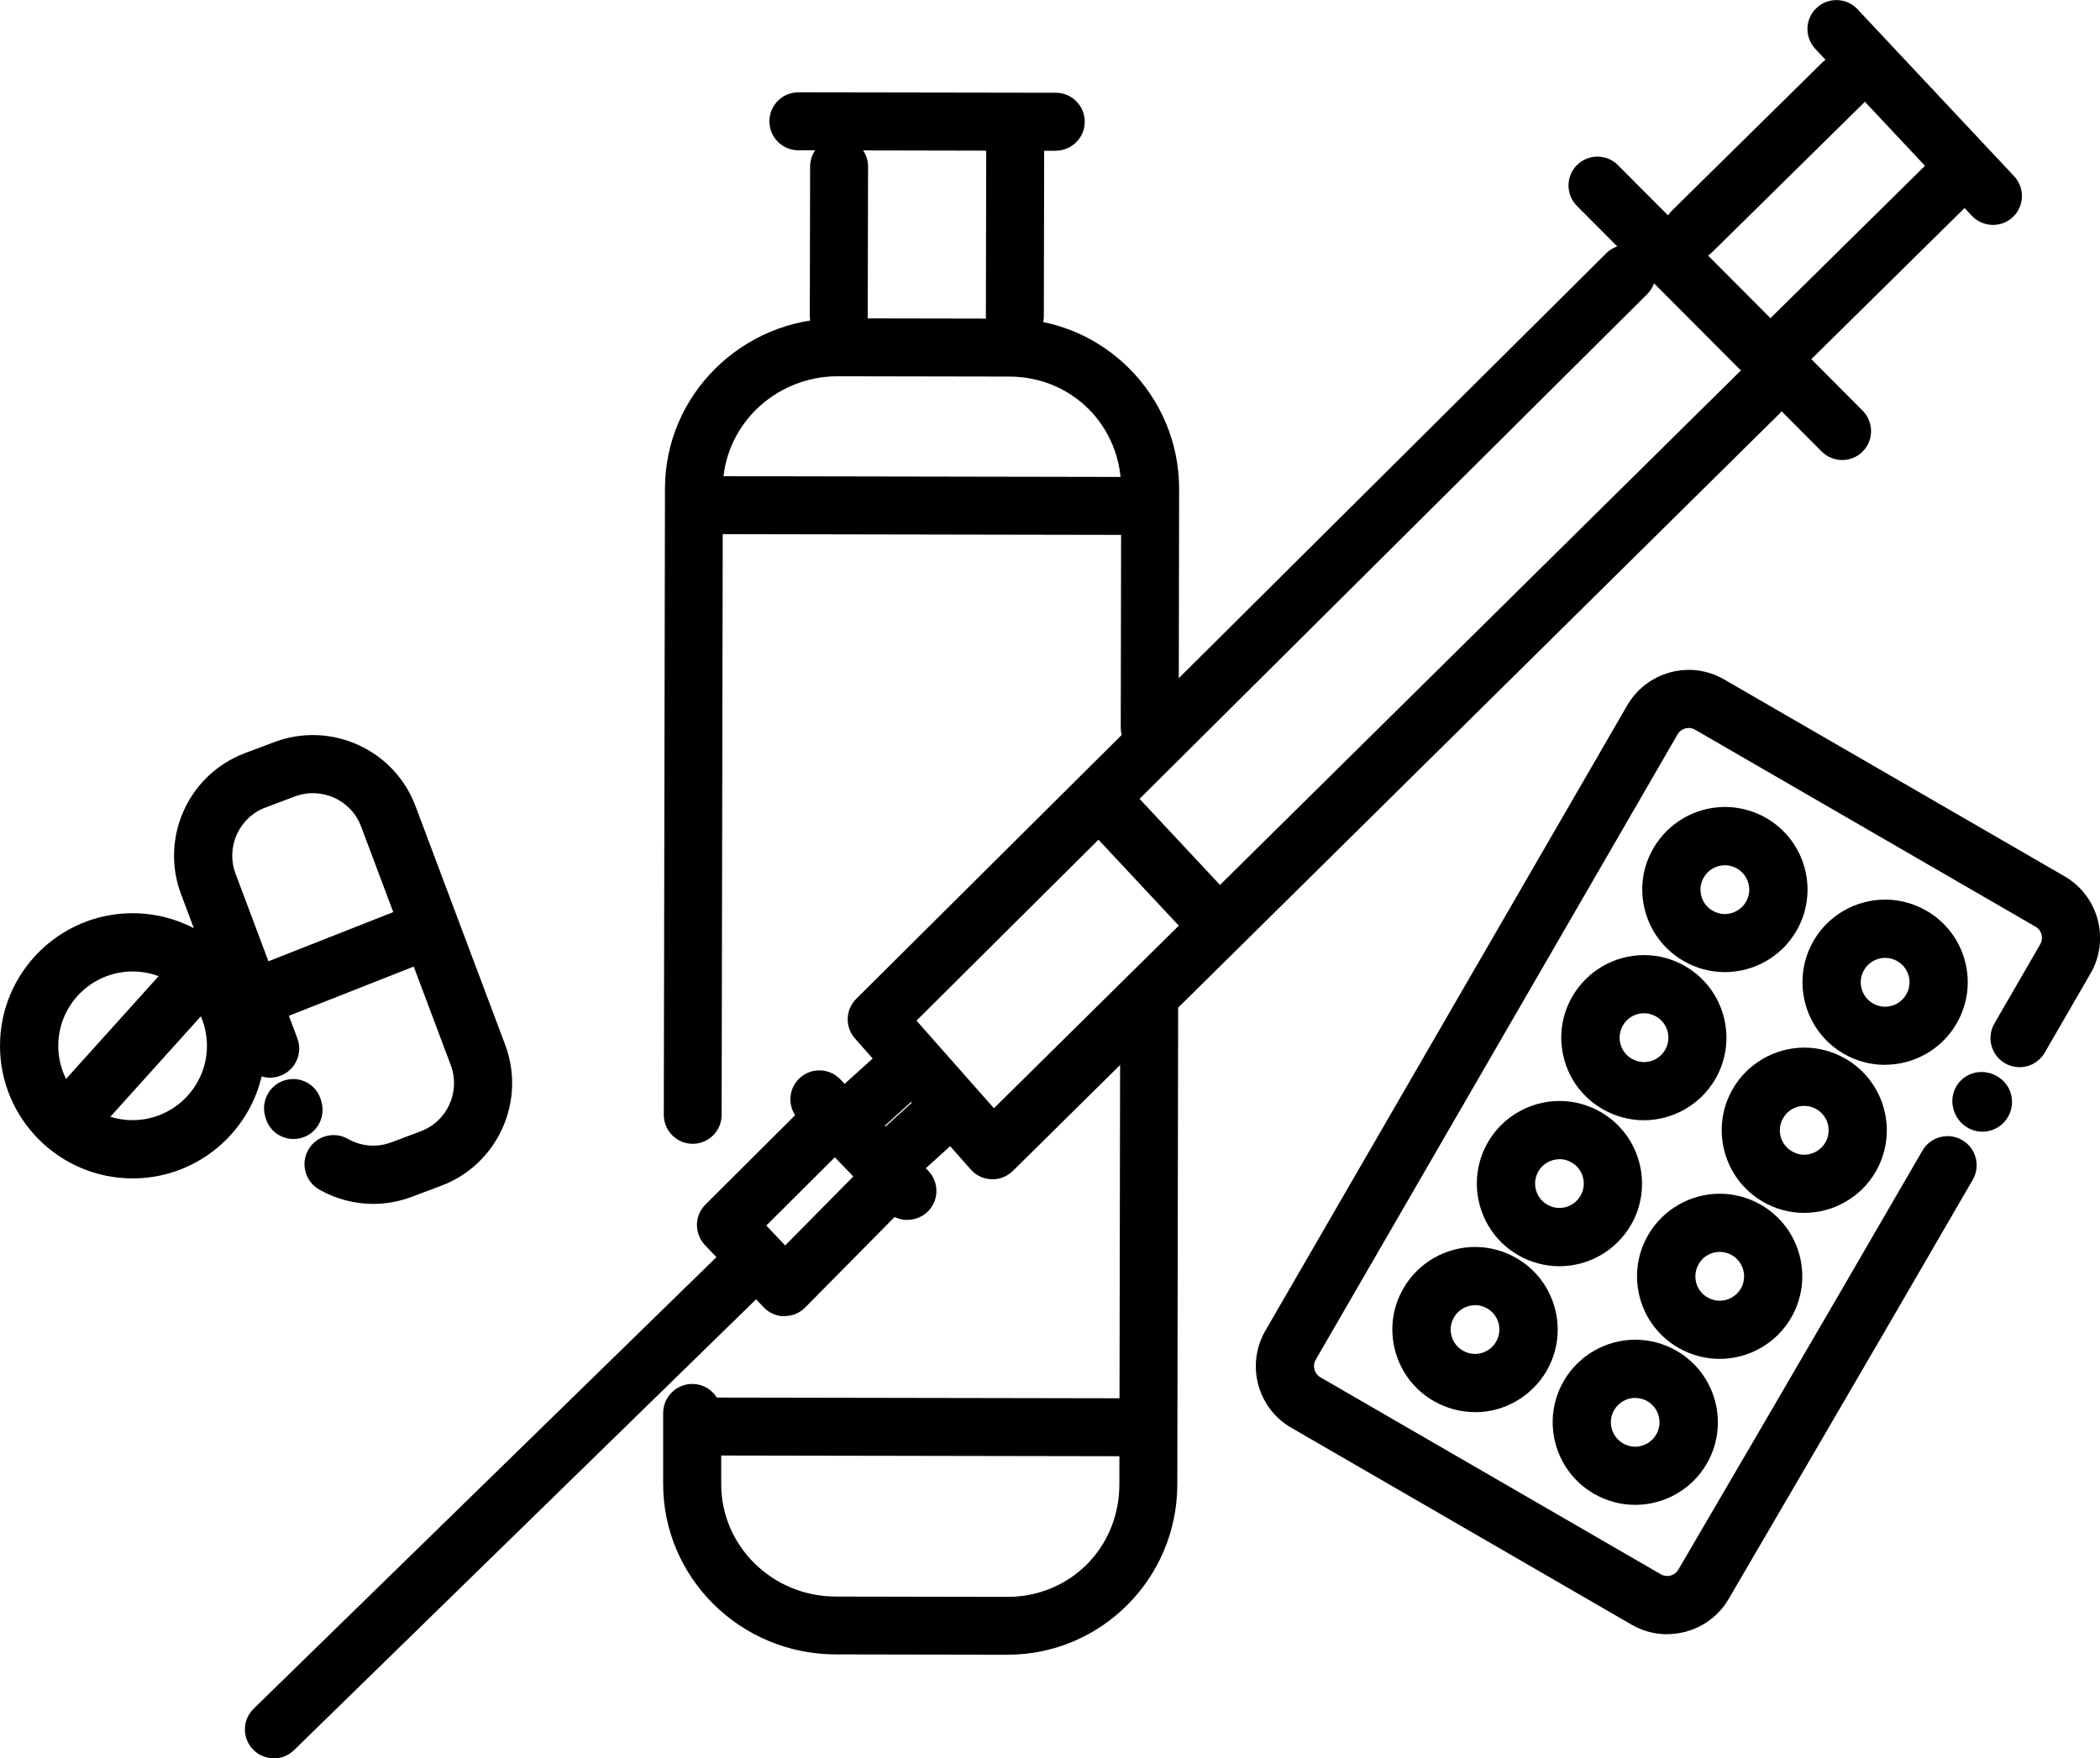
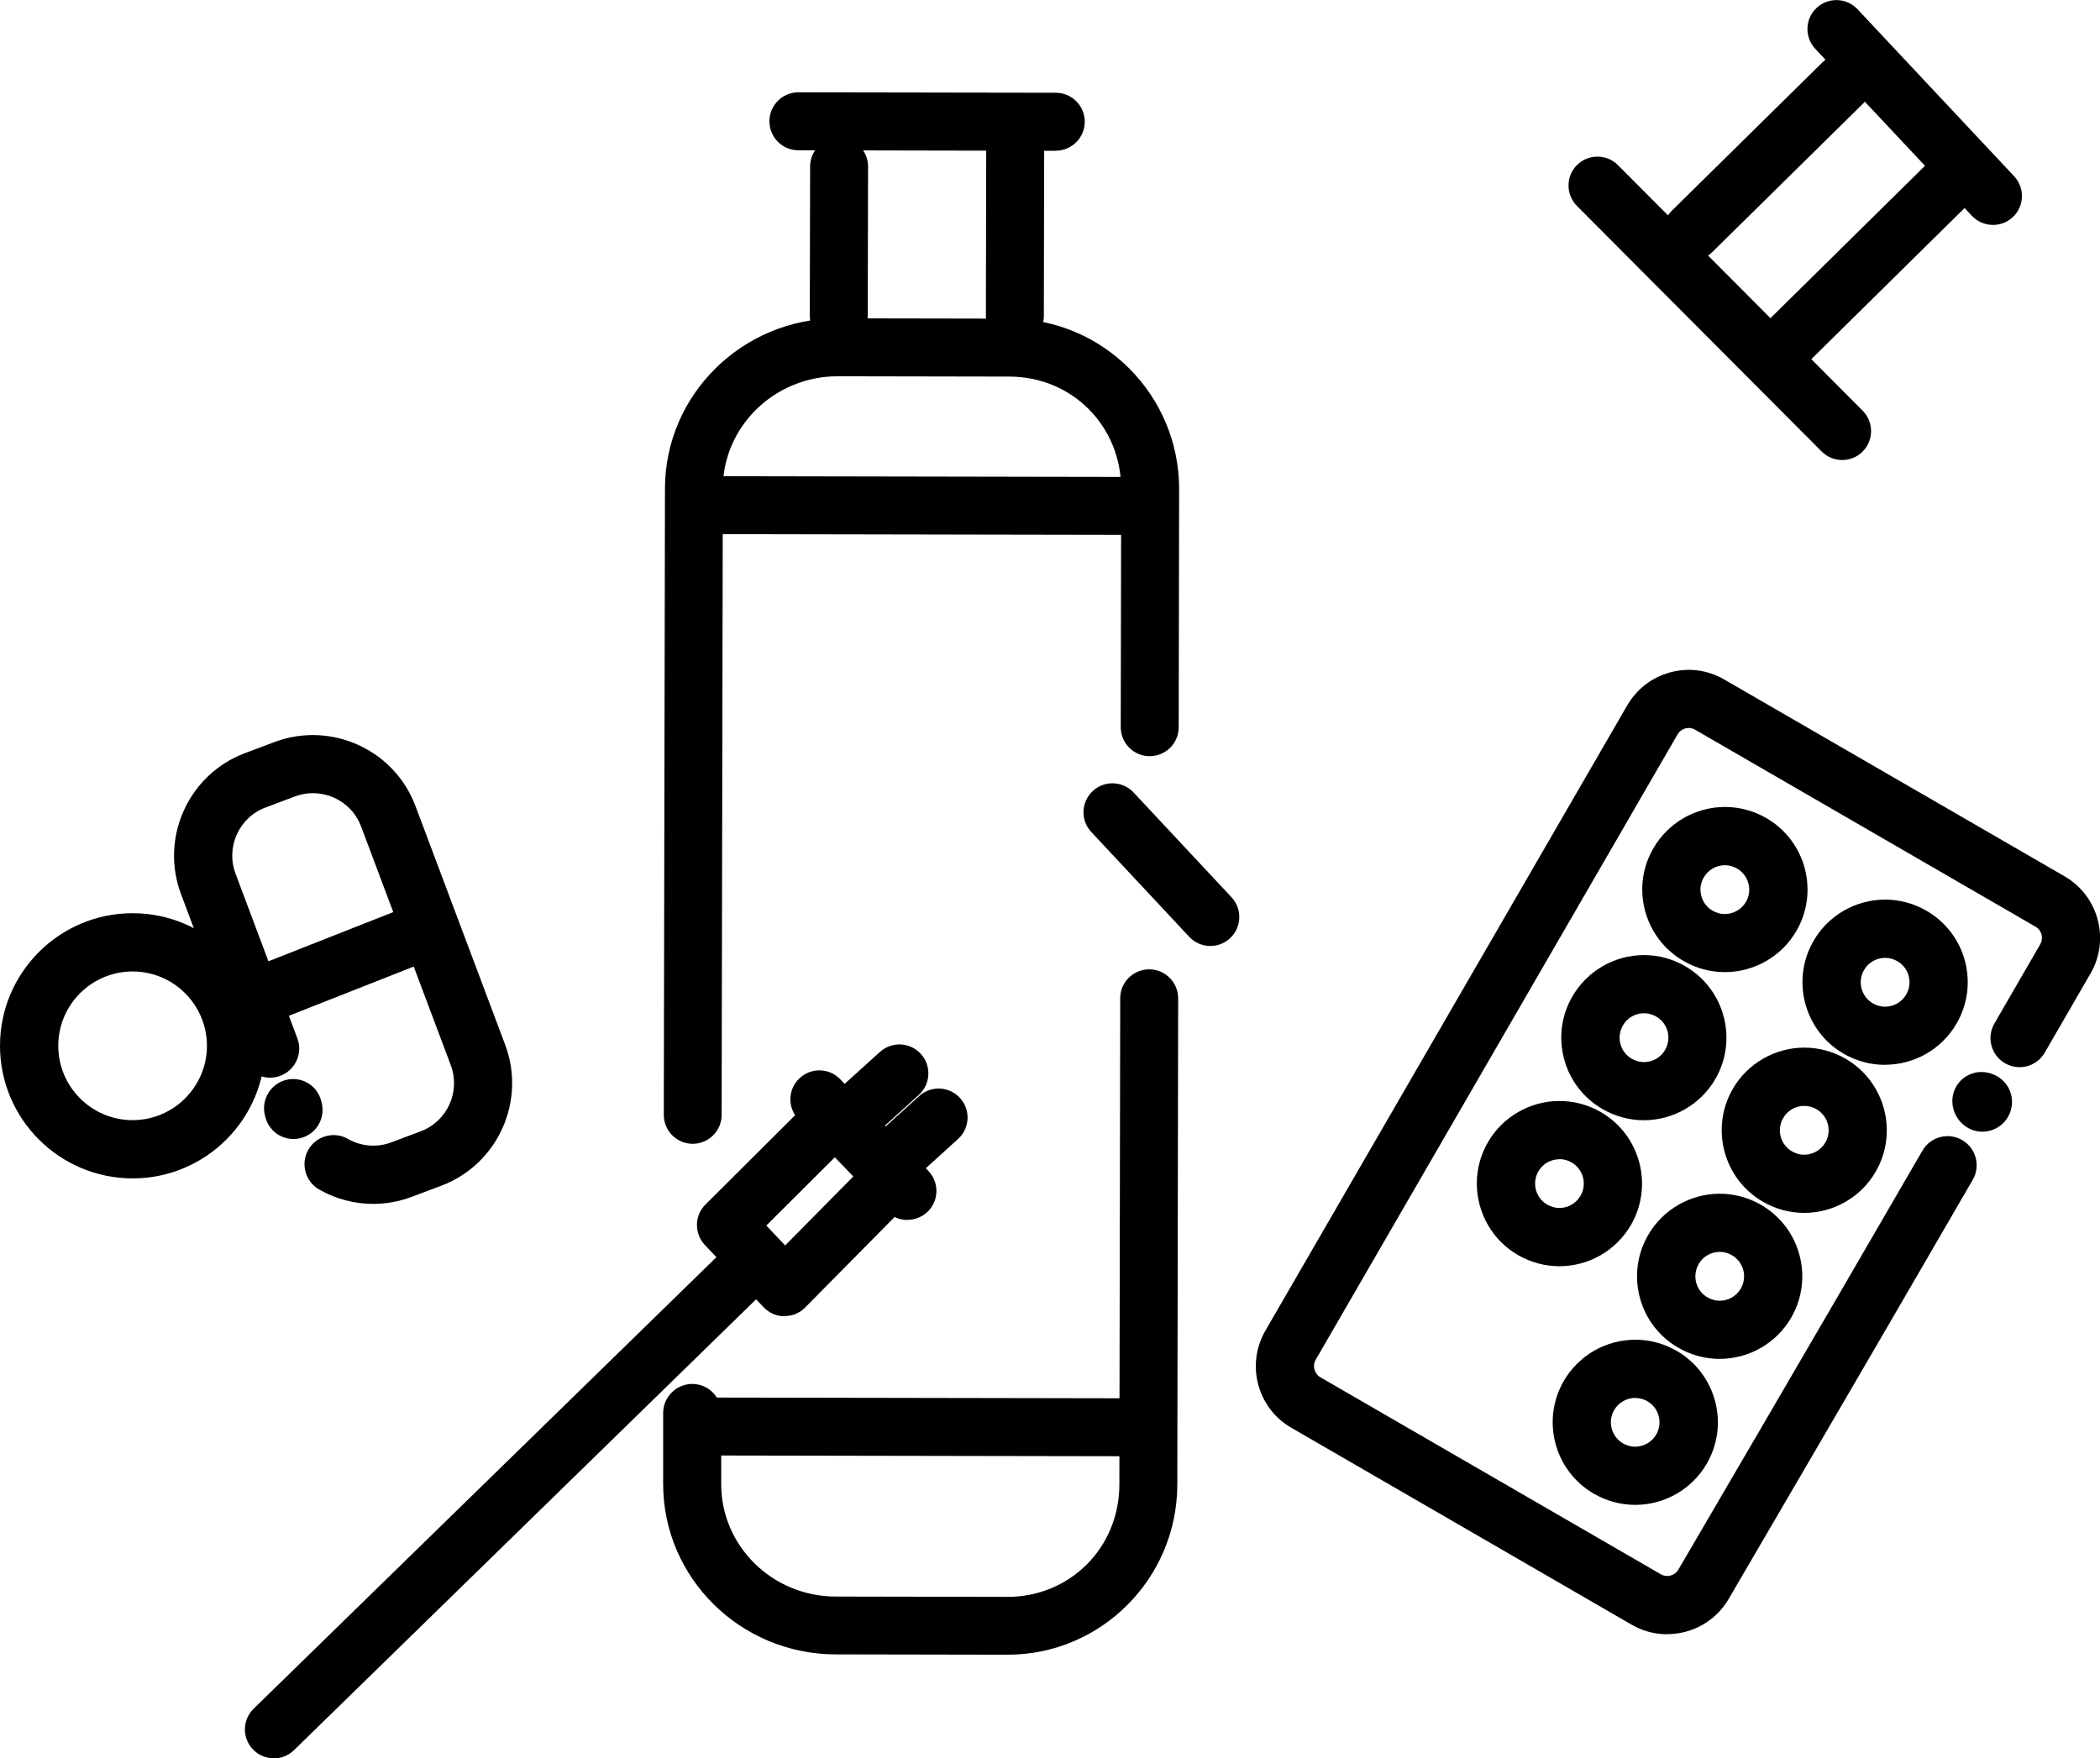
<svg xmlns="http://www.w3.org/2000/svg" id="_ÎÓÈ_3" data-name="—ÎÓÈ_3" viewBox="0 0 196.05 164.16">
  <g>
    <path d="M27.4,106.34c-1.1,0-2.12-.66-2.53-1.75-.05-.14-.1-.29-.13-.42-.35-1.33.35-2.75,1.66-3.25,1.4-.53,2.97.17,3.49,1.57.06.14.1.29.13.43.36,1.34-.35,2.76-1.67,3.25-.32.12-.64.17-.96.17Z" />
    <path d="M34.85,112.4c-1.75,0-3.49-.45-5.05-1.34-1.3-.74-1.76-2.4-1.02-3.71.74-1.3,2.4-1.76,3.7-1.02,1.24.71,2.72.83,4.06.32l2.74-1.03c2.48-.93,3.73-3.7,2.8-6.18l-8.37-22.28c-.93-2.48-3.7-3.73-6.18-2.8l-2.74,1.03c-2.48.93-3.73,3.7-2.8,6.18l5.77,15.37c.53,1.4-.18,2.97-1.59,3.5-1.41.53-2.97-.18-3.5-1.59l-5.77-15.37c-1.98-5.28.7-11.19,5.98-13.17l2.74-1.03c5.28-1.98,11.19.7,13.17,5.98l8.37,22.28c1.98,5.28-.7,11.19-5.98,13.17l-2.74,1.03c-1.17.44-2.39.66-3.6.66Z" />
    <path d="M12.38,110.02c-6.82,0-12.38-5.55-12.38-12.38s5.55-12.38,12.38-12.38,12.38,5.55,12.38,12.38-5.55,12.38-12.38,12.38ZM12.38,90.7c-3.83,0-6.94,3.11-6.94,6.94s3.11,6.94,6.94,6.94,6.94-3.12,6.94-6.94-3.11-6.94-6.94-6.94Z" />
-     <path d="M6.52,107.12c-.65,0-1.3-.23-1.82-.7-1.11-1-1.2-2.72-.2-3.84l12.45-13.82c1.01-1.11,2.72-1.2,3.84-.2,1.11,1,1.2,2.72.2,3.84l-12.45,13.82c-.54.6-1.28.9-2.02.9Z" />
    <path d="M23.83,95.87c-1.08,0-2.11-.65-2.53-1.72-.55-1.4.14-2.97,1.53-3.52l15.88-6.26c1.4-.55,2.98.13,3.53,1.53.55,1.4-.13,2.97-1.53,3.52l-15.88,6.26c-.33.13-.66.19-.99.19Z" />
  </g>
  <g>
    <g>
      <path d="M161.02,90.76c-1.35,0-2.68-.36-3.85-1.04-1.78-1.03-3.06-2.7-3.59-4.68-.53-1.99-.26-4.07.78-5.85,1.37-2.37,3.93-3.85,6.68-3.85,1.35,0,2.68.36,3.86,1.04,3.68,2.13,4.94,6.85,2.81,10.53-1.38,2.38-3.93,3.85-6.68,3.85ZM161.03,80.78c-.81,0-1.57.44-1.97,1.14-.31.53-.39,1.14-.23,1.73.16.59.53,1.08,1.06,1.38.35.2.73.31,1.13.31.81,0,1.57-.44,1.98-1.14.63-1.08.25-2.48-.83-3.11-.35-.2-.73-.31-1.13-.31Z" />
      <path d="M175.98,99.42c-1.35,0-2.68-.36-3.86-1.04-3.68-2.13-4.94-6.86-2.81-10.54,1.37-2.38,3.93-3.85,6.68-3.85,1.35,0,2.68.36,3.86,1.04,1.78,1.03,3.06,2.7,3.59,4.68.53,1.99.25,4.07-.78,5.85-1.37,2.38-3.93,3.85-6.68,3.85ZM175.99,89.43c-.81,0-1.57.43-1.97,1.14-.63,1.09-.26,2.48.83,3.11.35.2.73.31,1.14.31.81,0,1.57-.44,1.97-1.14.3-.53.39-1.14.23-1.73s-.53-1.08-1.06-1.38c-.35-.2-.73-.31-1.14-.31Z" />
      <path d="M153.47,104.59c-1.35,0-2.68-.36-3.86-1.04-1.78-1.03-3.06-2.69-3.59-4.68-.53-1.99-.26-4.07.78-5.85,1.37-2.37,3.93-3.85,6.68-3.85,1.35,0,2.68.36,3.85,1.04,3.68,2.13,4.94,6.85,2.81,10.53-1.37,2.37-3.93,3.85-6.68,3.85ZM153.48,94.6c-.81,0-1.57.43-1.97,1.14-.3.53-.39,1.14-.23,1.73.16.59.53,1.08,1.06,1.38.35.2.74.31,1.14.31.81,0,1.57-.43,1.97-1.14.63-1.09.26-2.48-.83-3.11-.35-.2-.73-.31-1.13-.31Z" />
      <path d="M168.43,113.24c-1.35,0-2.68-.36-3.85-1.04-3.68-2.13-4.94-6.86-2.81-10.54,1.37-2.37,3.93-3.85,6.68-3.85,1.35,0,2.68.36,3.85,1.04,3.68,2.13,4.94,6.86,2.81,10.54-1.37,2.38-3.93,3.85-6.68,3.85ZM168.44,103.25c-.81,0-1.57.43-1.97,1.14-.63,1.09-.26,2.48.83,3.11.35.2.73.31,1.13.31.81,0,1.57-.44,1.98-1.14.63-1.09.26-2.48-.83-3.11-.35-.2-.73-.31-1.13-.31Z" />
      <path d="M145.58,118.22c-1.35,0-2.68-.36-3.86-1.04-3.68-2.13-4.94-6.86-2.81-10.54,1.37-2.37,3.93-3.85,6.68-3.85,1.35,0,2.68.36,3.86,1.04,3.68,2.13,4.94,6.86,2.81,10.54-1.38,2.38-3.93,3.85-6.68,3.85ZM145.59,108.23c-.81,0-1.57.43-1.97,1.13-.63,1.09-.26,2.48.83,3.11.35.2.73.31,1.13.31.81,0,1.57-.44,1.97-1.14.63-1.09.26-2.48-.83-3.11-.35-.2-.73-.31-1.13-.31Z" />
      <path d="M160.54,126.87c-1.35,0-2.68-.36-3.86-1.04-1.78-1.03-3.06-2.69-3.59-4.68-.53-1.99-.25-4.07.78-5.85,1.37-2.37,3.93-3.85,6.68-3.85,1.35,0,2.68.36,3.86,1.04,3.68,2.13,4.94,6.85,2.81,10.53-1.37,2.38-3.93,3.85-6.68,3.85ZM160.55,116.88c-.81,0-1.57.43-1.97,1.14-.3.53-.38,1.14-.23,1.73.16.59.53,1.08,1.06,1.38.35.2.74.31,1.14.31.81,0,1.57-.44,1.97-1.14.63-1.09.25-2.48-.83-3.11-.35-.2-.73-.31-1.13-.31Z" />
-       <path d="M137.7,131.84c-1.35,0-2.68-.36-3.86-1.04-1.78-1.03-3.06-2.69-3.59-4.68-.53-1.99-.26-4.07.78-5.85,1.37-2.37,3.93-3.85,6.68-3.85,1.35,0,2.68.36,3.86,1.04,1.78,1.03,3.06,2.7,3.59,4.69.53,1.99.25,4.07-.78,5.85-1.38,2.37-3.93,3.85-6.68,3.85ZM137.71,121.86c-.81,0-1.57.43-1.97,1.13-.31.53-.39,1.14-.23,1.73.16.59.53,1.08,1.06,1.38.35.2.73.31,1.13.31.81,0,1.57-.44,1.97-1.14.3-.53.39-1.14.23-1.73-.16-.59-.53-1.08-1.06-1.38-.35-.2-.73-.31-1.13-.31Z" />
      <path d="M152.66,140.5c-1.35,0-2.68-.36-3.86-1.04-3.68-2.13-4.94-6.85-2.81-10.53,1.38-2.38,3.93-3.85,6.68-3.85,1.35,0,2.68.36,3.86,1.04,3.68,2.13,4.94,6.86,2.81,10.53-1.37,2.38-3.93,3.85-6.68,3.85ZM152.67,130.51c-.81,0-1.57.44-1.98,1.14-.63,1.09-.25,2.48.83,3.11.35.2.73.31,1.13.31.81,0,1.57-.44,1.97-1.14.63-1.09.26-2.48-.83-3.11-.35-.2-.73-.3-1.13-.3Z" />
      <path d="M155.64,152.58c-1.13,0-2.27-.29-3.31-.89l-31.78-18.39c-3.17-1.83-4.25-5.89-2.42-9.06l33.78-58.38c.89-1.53,2.32-2.63,4.03-3.09,1.71-.46,3.5-.22,5.03.67l31.78,18.38c3.16,1.83,4.25,5.9,2.42,9.06l-4.28,7.4c-.75,1.3-2.41,1.74-3.71.99-1.3-.75-1.74-2.41-.99-3.71l4.28-7.4c.33-.57.14-1.31-.44-1.64l-31.78-18.39c-.37-.22-.73-.17-.91-.12-.18.05-.51.18-.73.56l-33.78,58.38c-.33.57-.13,1.31.44,1.64l31.78,18.39c.57.33,1.31.14,1.64-.44.13-.23,12.9-22.03,22.78-39.11.75-1.3,2.41-1.74,3.71-.99,1.3.75,1.74,2.42.99,3.71-9.89,17.09-22.66,38.91-22.78,39.12-1.22,2.11-3.45,3.3-5.74,3.3Z" />
    </g>
    <path d="M185.07,105.66c-1.43,0-2.63-1.11-2.79-2.57-.09-.82.2-1.63.78-2.21.58-.58,1.4-.87,2.21-.78,1.54.17,2.65,1.43,2.56,2.94-.08,1.47-1.3,2.62-2.77,2.62Z" />
  </g>
  <g>
    <path d="M64.67,106.79c-1.49,0-2.7-1.21-2.7-2.71l.11-58.49c.02-8.77,7.26-15.88,16.15-15.87l16.03.03c8.74.02,15.84,7.16,15.82,15.93l-.04,22.22c0,1.49-1.21,2.7-2.71,2.7-1.49,0-2.7-1.21-2.7-2.71l.04-22.22c.01-5.88-4.57-10.5-10.43-10.51l-16.03-.03c-5.91,0-10.72,4.69-10.73,10.47l-.11,58.49c0,1.49-1.21,2.7-2.71,2.7Z" />
    <path d="M94.02,154.49l-16.02-.03c-8.89-.02-16.1-7.16-16.09-15.93v-6.62c.01-1.49,1.23-2.7,2.72-2.7,1.49,0,2.7,1.21,2.7,2.71v6.62c-.02,5.79,4.77,10.51,10.68,10.52l16.02.03c5.86.01,10.46-4.59,10.47-10.48l.08-45.41c0-1.49,1.21-2.7,2.71-2.7,1.49,0,2.7,1.22,2.7,2.71l-.08,45.41c-.02,8.77-7.14,15.89-15.88,15.87Z" />
    <path d="M105.67,49.94l-37.95-.07c-1.49,0-2.7-1.21-2.7-2.71,0-1.49,1.21-2.7,2.71-2.7l37.95.07c1.49,0,2.7,1.22,2.7,2.71,0,1.49-1.21,2.7-2.71,2.7Z" />
    <path d="M78.3,32.18c-1.49,0-2.7-1.21-2.7-2.71l.03-13.92c0-1.49,1.21-2.7,2.71-2.7,1.49,0,2.7,1.21,2.7,2.71l-.03,13.92c0,1.49-1.21,2.7-2.71,2.7Z" />
    <path d="M94.74,32.21c-1.49,0-2.7-1.21-2.7-2.71l.03-15.6c0-1.49,1.21-2.7,2.71-2.7,1.49,0,2.7,1.21,2.7,2.71l-.03,15.6c0,1.49-1.21,2.7-2.71,2.7Z" />
    <path d="M98.57,14.08l-24.04-.05c-1.49,0-2.7-1.21-2.7-2.71,0-1.49,1.21-2.7,2.71-2.7l24.03.04c1.49,0,2.7,1.21,2.7,2.71,0,1.49-1.22,2.7-2.71,2.7Z" />
    <path d="M25.56,164.16c-.7,0-1.4-.27-1.93-.81-1.04-1.07-1.02-2.78.05-3.82l44.18-43.11c1.07-1.04,2.78-1.02,3.82.05,1.04,1.07,1.02,2.78-.05,3.82l-44.18,43.11c-.53.51-1.21.77-1.89.77Z" />
-     <path d="M92.65,110.1s-.06,0-.09,0c-.74-.03-1.44-.35-1.93-.91l-10.81-12.23c-.95-1.07-.9-2.7.12-3.71L149.96,23.64c1.06-1.05,2.77-1.05,3.82.01,1.05,1.06,1.05,2.77-.01,3.82l-68.21,67.82,7.23,8.18,69.52-68.67c1.06-1.05,2.77-1.04,3.82.02,1.05,1.06,1.04,2.77-.02,3.82l-71.55,70.68c-.51.5-1.19.78-1.9.78Z" />
    <path d="M171.98,42.95c-.69,0-1.38-.27-1.91-.79l-22.85-22.93c-1.05-1.06-1.05-2.77,0-3.82,1.06-1.05,2.77-1.05,3.82,0l22.85,22.93c1.05,1.06,1.05,2.77,0,3.82-.53.53-1.22.79-1.91.79Z" />
    <path d="M157.97,24.3c-.7,0-1.39-.27-1.92-.81-1.05-1.06-1.04-2.77.03-3.82l14.07-13.86c1.06-1.05,2.77-1.04,3.82.03,1.05,1.06,1.04,2.77-.03,3.82l-14.07,13.86c-.53.52-1.21.78-1.9.78Z" />
    <path d="M167.11,34.39c-.7,0-1.39-.27-1.92-.8-1.05-1.06-1.04-2.77.03-3.82l14.52-14.32c1.06-1.05,2.77-1.04,3.82.03,1.05,1.06,1.04,2.77-.03,3.82l-14.52,14.32c-.53.52-1.21.78-1.9.78Z" />
    <path d="M186.06,21c-.72,0-1.44-.29-1.97-.85l-14.62-15.59c-1.02-1.09-.97-2.8.12-3.82,1.09-1.02,2.8-.97,3.82.12l14.62,15.59c1.02,1.09.97,2.8-.12,3.82-.52.49-1.19.73-1.85.73Z" />
    <path d="M84.71,113.9c-.71,0-1.41-.28-1.95-.83l-8.22-8.56c-1.03-1.08-1-2.79.08-3.82,1.08-1.04,2.79-1,3.82.07l8.23,8.56c1.03,1.08,1,2.79-.08,3.82-.53.5-1.2.75-1.88.75Z" />
    <path d="M73.25,122.89h-.03c-.73,0-1.43-.31-1.94-.85l-5.48-5.81c-1-1.07-.98-2.74.06-3.77l9.17-9.14c1.06-1.05,2.77-1.05,3.82,0,1.05,1.06,1.05,2.77,0,3.82l-7.31,7.28,1.76,1.86,7.36-7.45c1.05-1.06,2.76-1.07,3.82-.02,1.06,1.05,1.07,2.76.02,3.82l-9.33,9.44c-.51.52-1.2.81-1.93.8Z" />
    <path d="M80.6,105.96c-.74,0-1.47-.3-2-.89-1-1.11-.92-2.82.19-3.82l3.36-3.04c1.11-1,2.81-.92,3.82.19,1,1.1.92,2.81-.19,3.82l-3.36,3.05c-.52.47-1.17.7-1.82.7Z" />
    <path d="M84.26,110.09c-.74,0-1.47-.3-2-.89-1-1.11-.92-2.82.19-3.82l3.36-3.05c1.11-1,2.81-.92,3.82.19,1,1.11.92,2.81-.19,3.82l-3.36,3.05c-.52.47-1.17.7-1.82.7Z" />
    <path d="M105.52,135.96l-39.22-.07c-1.49,0-2.7-1.21-2.7-2.71,0-1.49,1.21-2.7,2.71-2.7l39.21.07c1.49,0,2.7,1.21,2.7,2.71,0,1.49-1.21,2.7-2.71,2.7Z" />
    <path d="M112.99,88.32c-.72,0-1.44-.29-1.97-.86l-9.14-9.78c-1.02-1.09-.96-2.8.13-3.82,1.09-1.02,2.8-.96,3.82.13l9.14,9.78c1.02,1.09.96,2.8-.13,3.82-.52.49-1.19.73-1.85.73Z" />
  </g>
</svg>